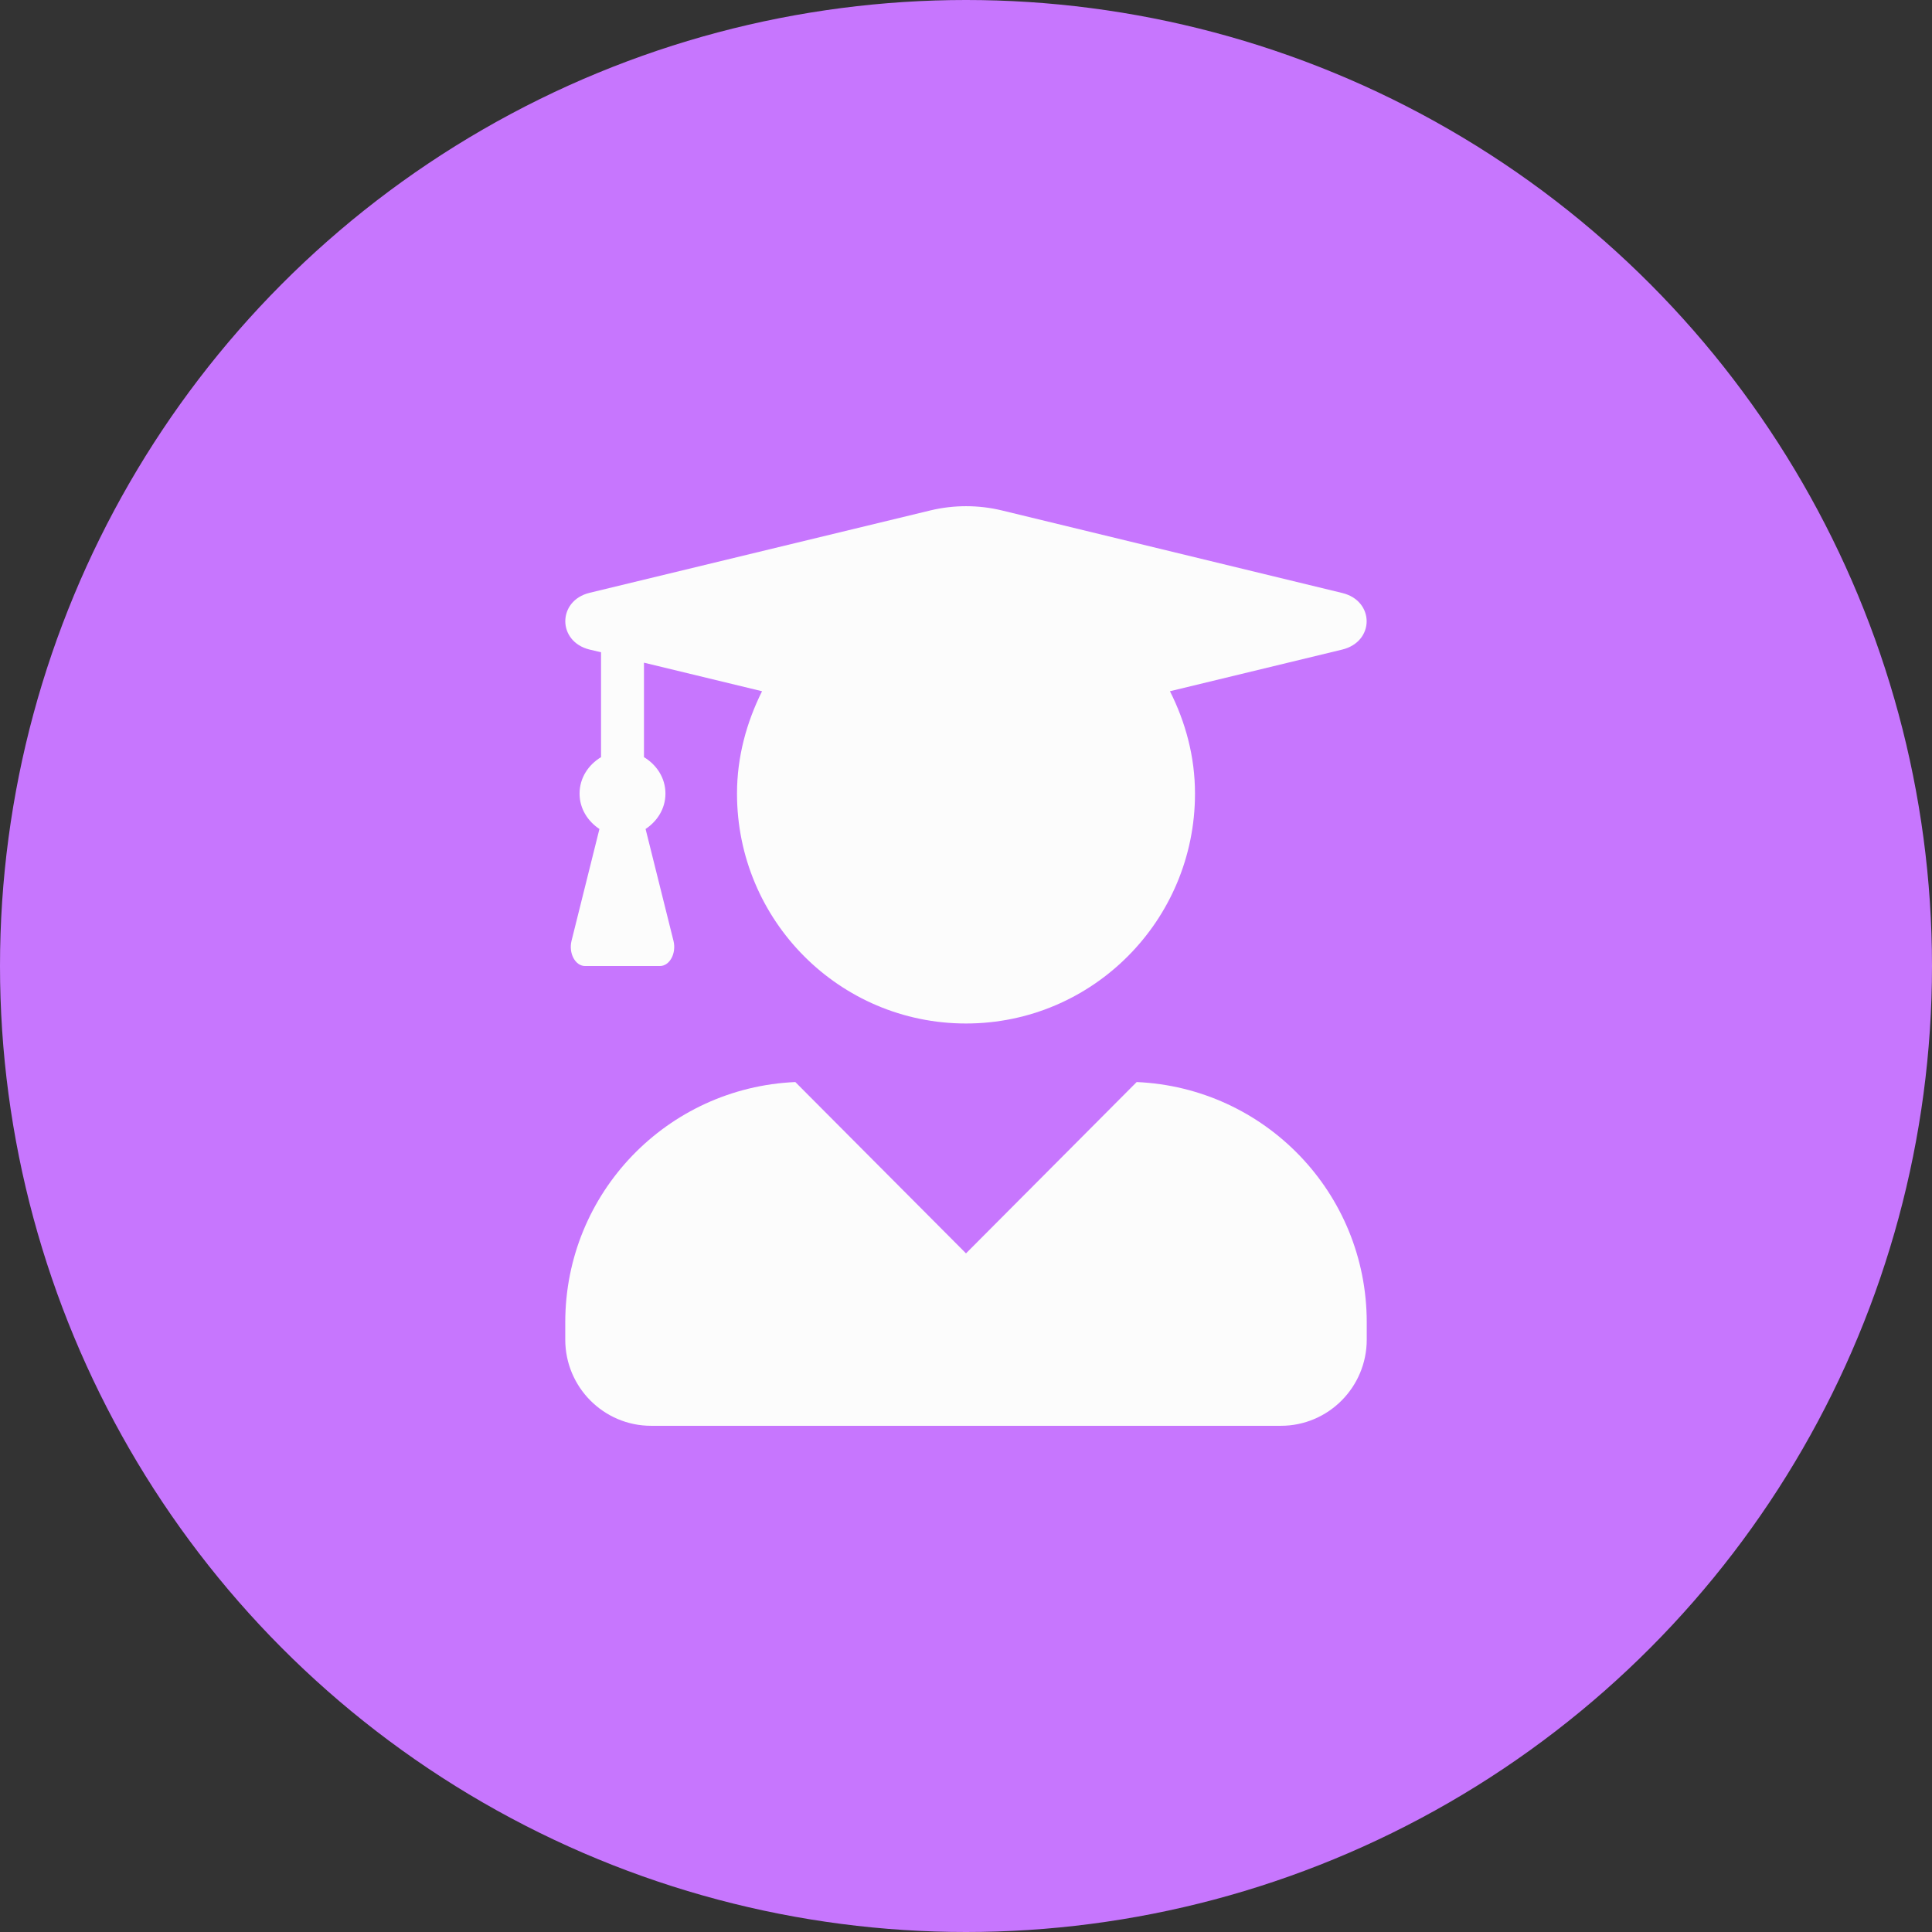
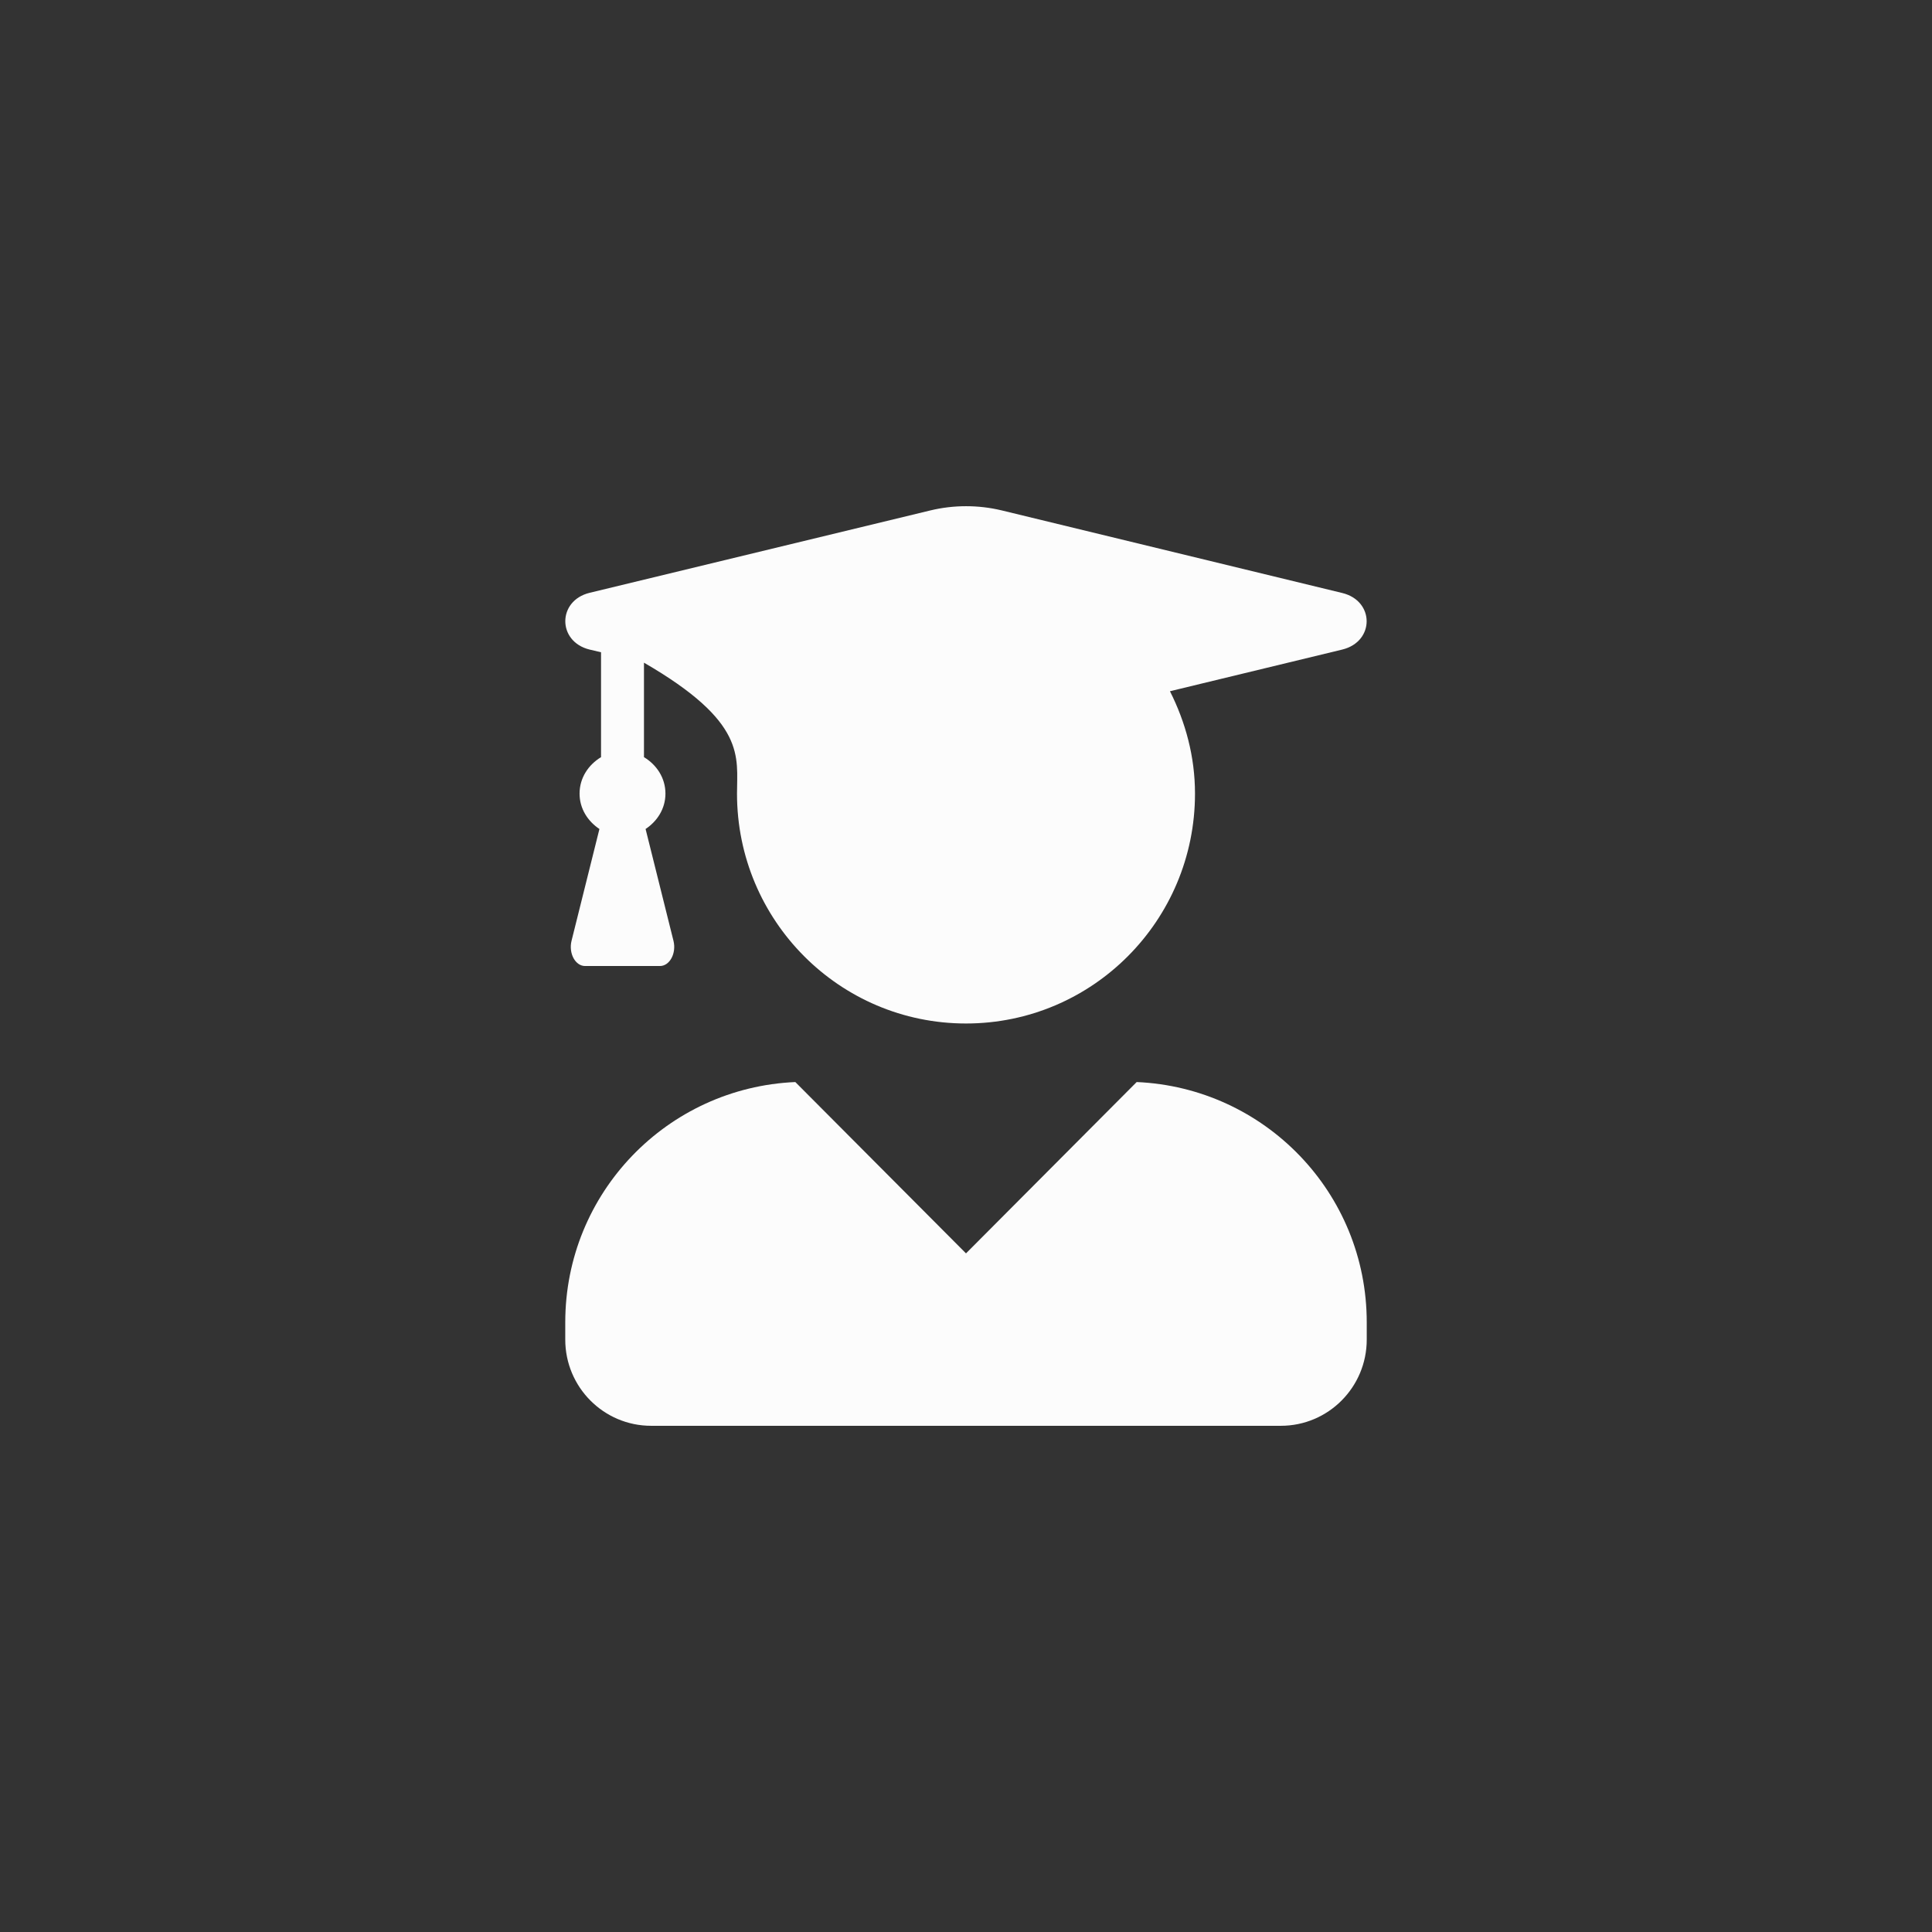
<svg xmlns="http://www.w3.org/2000/svg" width="229" height="229" viewBox="0 0 229 229" fill="none">
  <rect x="0" y="0" width="229" height="229" fill="#333333" stroke="none" />
-   <circle cx="114.5" cy="114.5" r="114.5" fill="#C776FE" />
-   <path d="M134.73 128.255L114.5 148.563L94.27 128.255C79.108 128.915 67 141.368 67 156.738V158.782C67 164.423 71.559 169 77.179 169H151.821C157.441 169 162 164.423 162 158.782V156.738C162 141.368 149.892 128.915 134.73 128.255ZM69.884 76.993L71.241 77.312V89.745C69.757 90.639 68.696 92.193 68.696 94.066C68.696 95.854 69.672 97.344 71.05 98.26L67.742 111.522C67.382 112.991 68.188 114.503 69.354 114.503H78.218C79.384 114.503 80.19 112.991 79.829 111.522L76.521 98.26C77.9 97.344 78.875 95.854 78.875 94.066C78.875 92.193 77.815 90.639 76.33 89.745V78.547L90.326 81.932C88.502 85.594 87.357 89.681 87.357 94.066C87.357 109.117 99.508 121.315 114.5 121.315C129.492 121.315 141.643 109.117 141.643 94.066C141.643 89.681 140.519 85.594 138.674 81.932L159.095 76.993C162.954 76.056 162.954 71.224 159.095 70.287L118.72 60.495C115.963 59.835 113.058 59.835 110.301 60.495L69.884 70.266C66.046 71.203 66.046 76.056 69.884 76.993Z" fill="#FCFCFC" />
+   <path d="M134.73 128.255L114.5 148.563L94.27 128.255C79.108 128.915 67 141.368 67 156.738V158.782C67 164.423 71.559 169 77.179 169H151.821C157.441 169 162 164.423 162 158.782V156.738C162 141.368 149.892 128.915 134.73 128.255ZM69.884 76.993L71.241 77.312V89.745C69.757 90.639 68.696 92.193 68.696 94.066C68.696 95.854 69.672 97.344 71.05 98.26L67.742 111.522C67.382 112.991 68.188 114.503 69.354 114.503H78.218C79.384 114.503 80.19 112.991 79.829 111.522L76.521 98.26C77.9 97.344 78.875 95.854 78.875 94.066C78.875 92.193 77.815 90.639 76.33 89.745V78.547C88.502 85.594 87.357 89.681 87.357 94.066C87.357 109.117 99.508 121.315 114.5 121.315C129.492 121.315 141.643 109.117 141.643 94.066C141.643 89.681 140.519 85.594 138.674 81.932L159.095 76.993C162.954 76.056 162.954 71.224 159.095 70.287L118.72 60.495C115.963 59.835 113.058 59.835 110.301 60.495L69.884 70.266C66.046 71.203 66.046 76.056 69.884 76.993Z" fill="#FCFCFC" />
</svg>